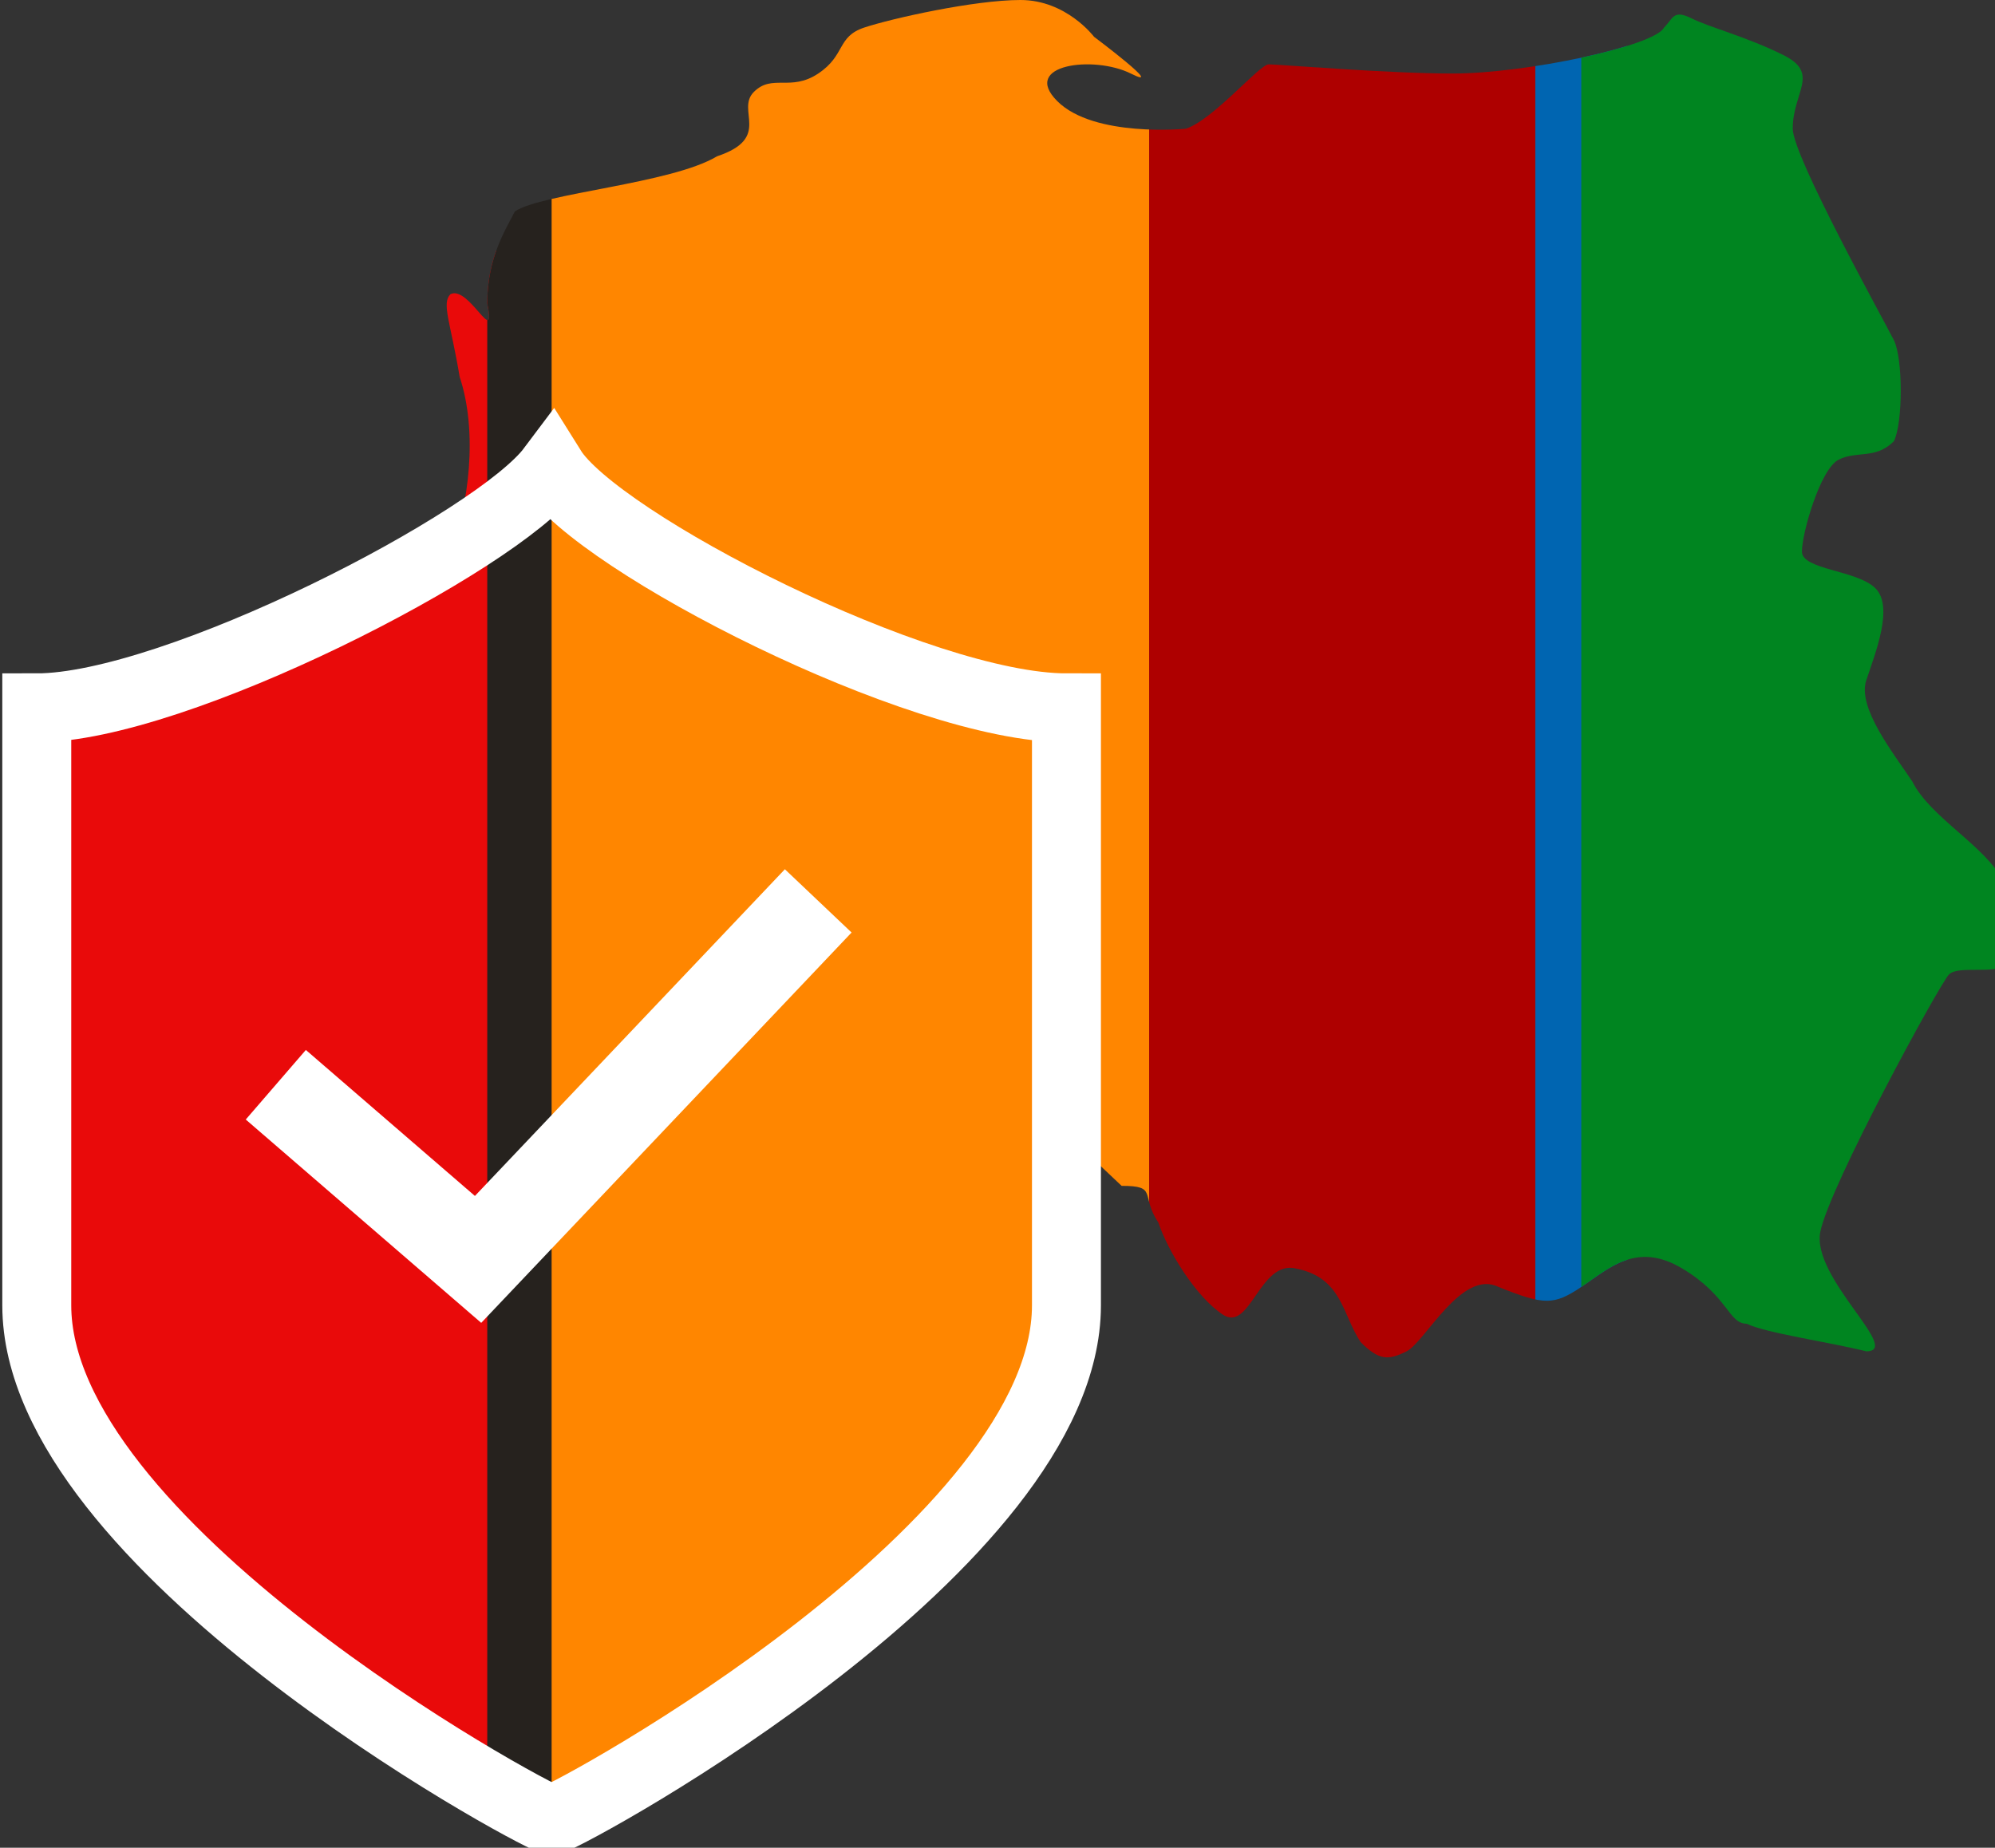
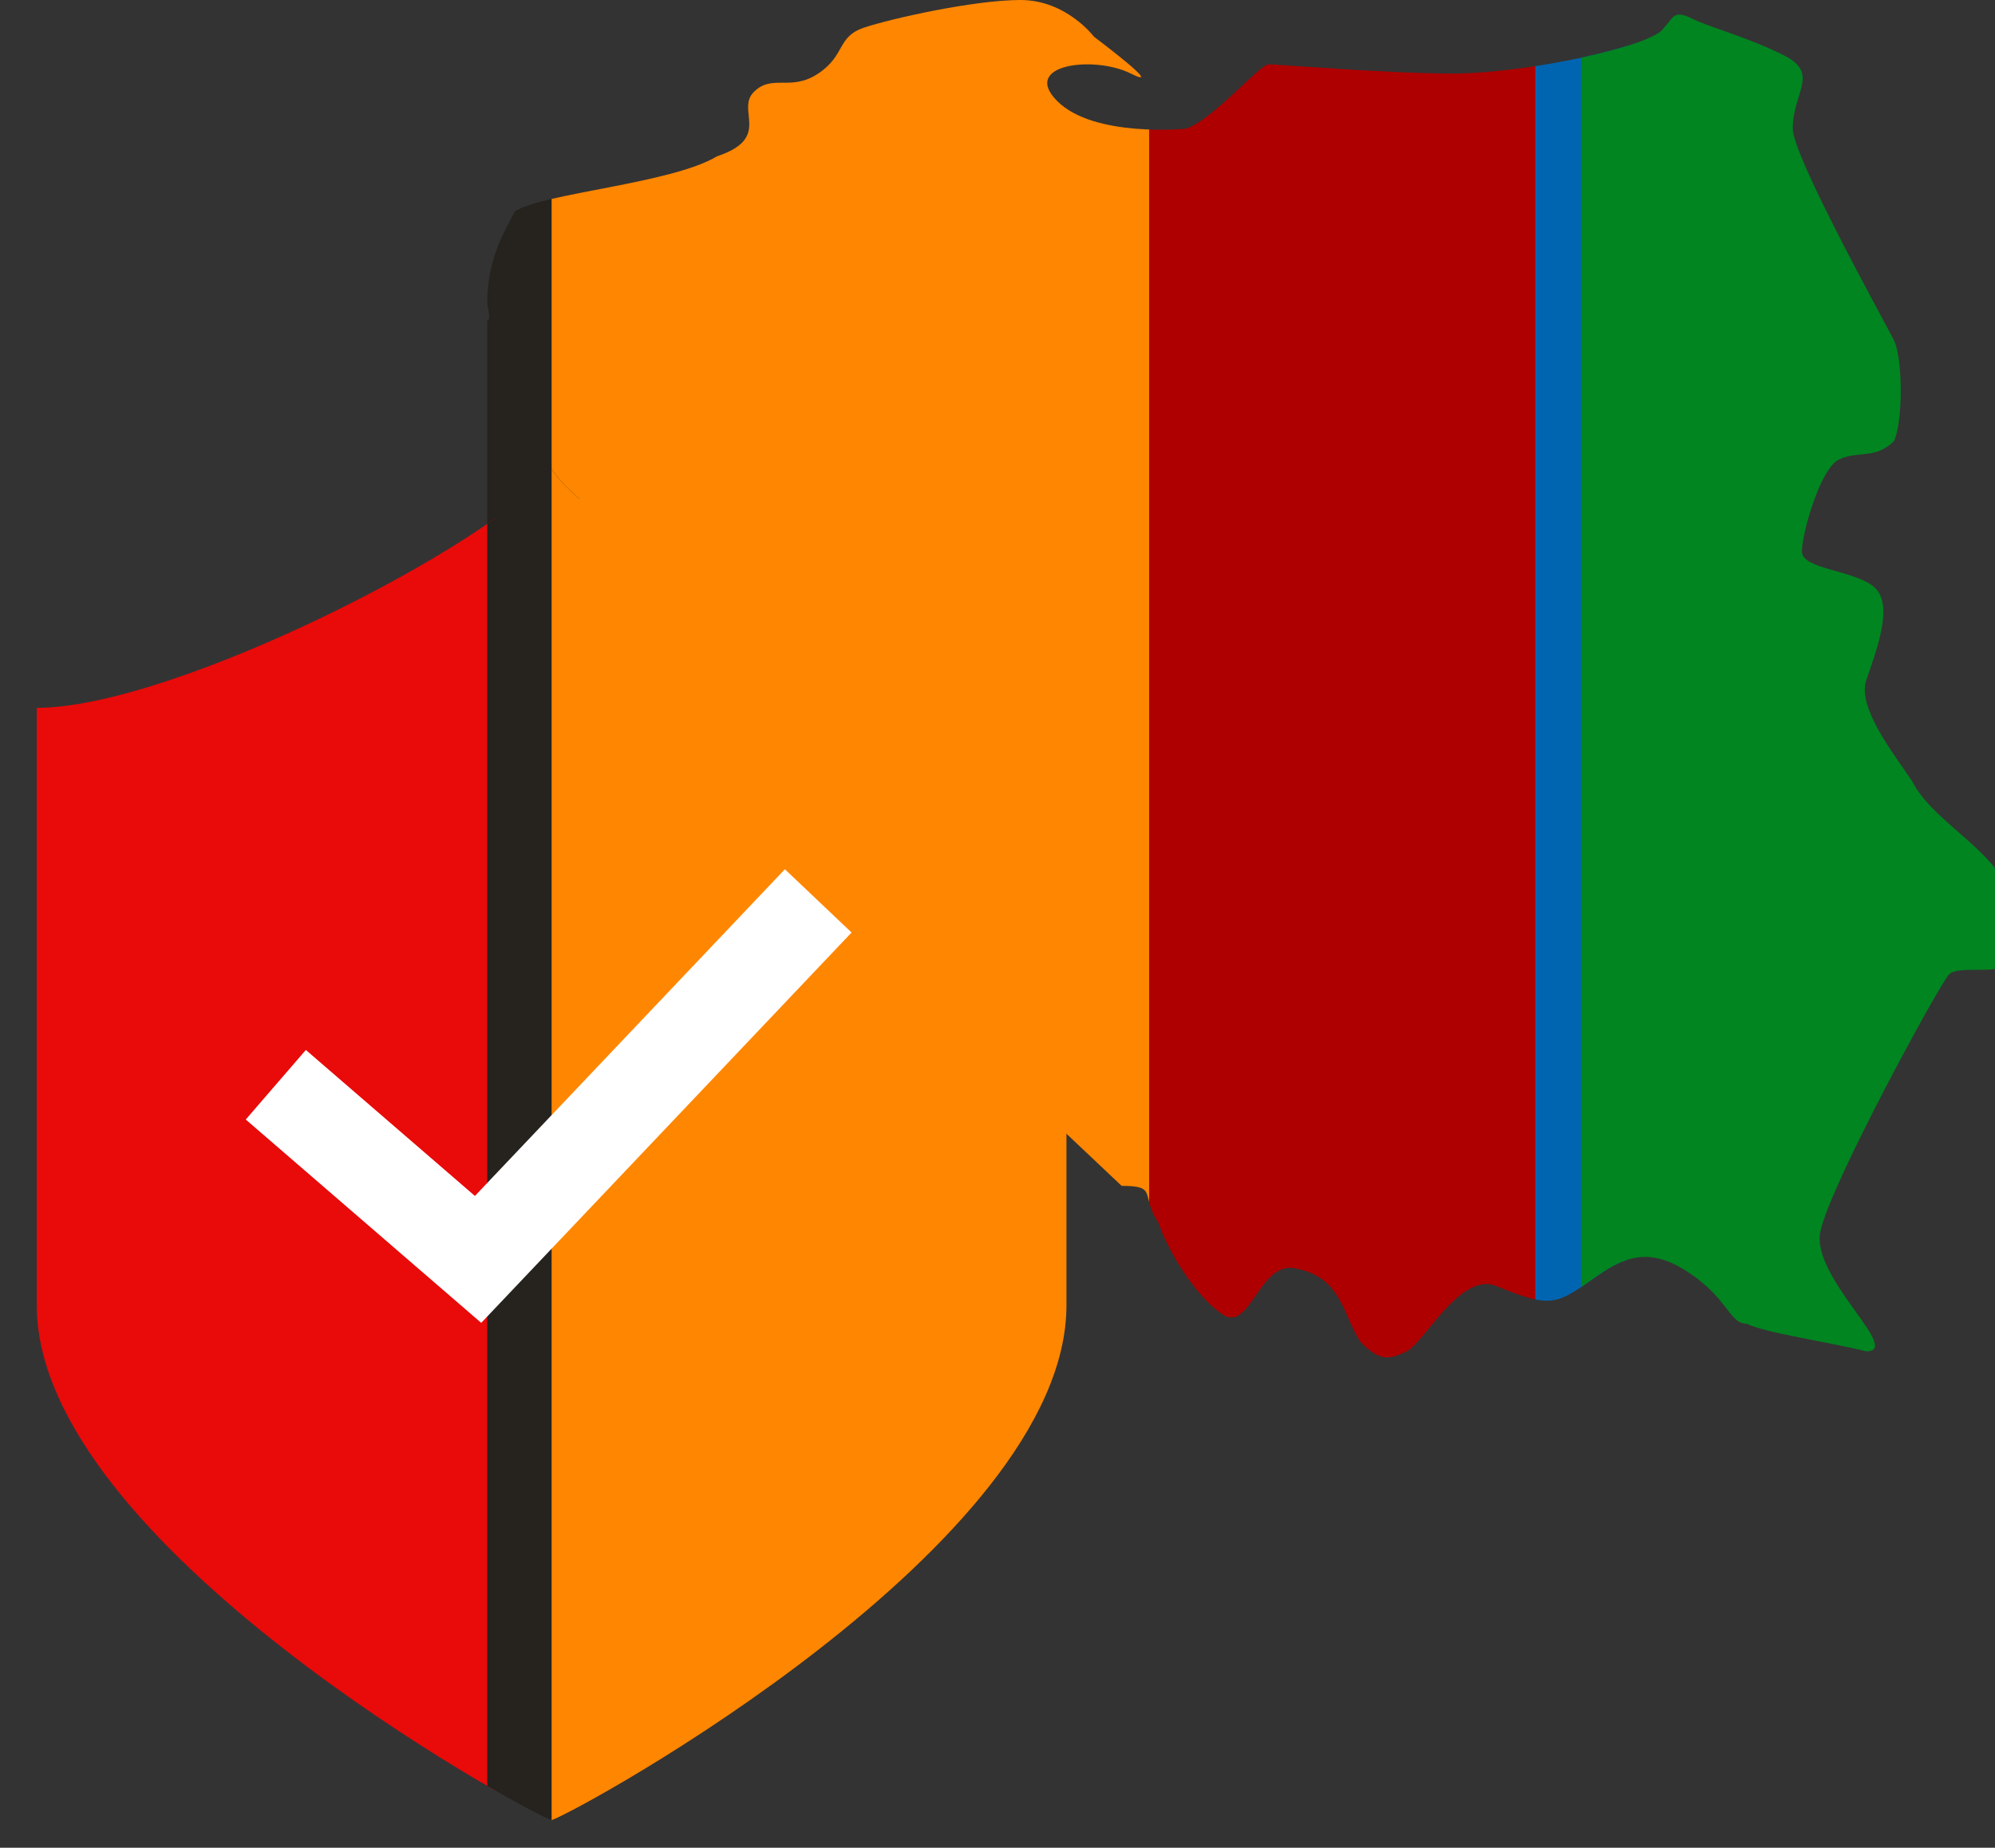
<svg xmlns="http://www.w3.org/2000/svg" xmlns:xlink="http://www.w3.org/1999/xlink" version="1.1" id="Layer_1" x="0" y="0" viewBox="0 0 21.7 20.1" xml:space="preserve">
  <rect x="0" y="0" width="21.7" height="20.1" fill="#333333" stroke="none" />
  <style>.st1{fill:#e90a0a}.st1,.st2,.st3,.st4,.st5,.st6{fill-rule:evenodd;clip-rule:evenodd}.st2{fill:#26221e}.st3{fill:#ff8600}.st4{fill:#ae0000}.st5{fill:#0065b1}.st6{fill:#008520}</style>
  <defs>
    <path id="Layer_4" d="M4.9 6c.2-.5.3-1.3.1-1.9-.1-.6-.2-.8-.1-.9.2-.1.5.6.4.1 0-.5.2-.8.3-1 .3-.2 1.7-.3 2.2-.6.6-.2.2-.5.4-.7.2-.2.4 0 .7-.2.3-.2.2-.4.5-.5.3-.1 1.2-.3 1.7-.3s.8.4.8.4.8.6.4.4c-.4-.2-1.2-.1-.8.3.4.4 1.4.3 1.4.3.3-.1.8-.7.9-.7.1 0 1.3.1 2 .1.8 0 2.2-.3 2.3-.5.1-.1.1-.2.3-.1.2.1.6.2 1 .4s.1.4.1.8c0 .3 1 2.1 1.1 2.3.1.2.1.9 0 1.1-.2.2-.4.1-.6.2-.2.1-.4.8-.4 1 0 .2.6.2.8.4.2.2 0 .7-.1 1-.1.3.3.8.5 1.1.2.4.8.7 1 1.1.2.4.1.8 0 .9-.1.1-.5 0-.6.1s-1.3 2.3-1.4 2.8c-.1.5.9 1.3.5 1.3-.4-.1-1.1-.2-1.3-.3-.2 0-.2-.3-.7-.6-.5-.3-.8 0-1.1.2-.3.2-.4.2-.9 0-.4-.2-.8.6-1 .7-.2.1-.3.1-.5-.1-.2-.3-.2-.7-.7-.8-.4-.1-.5.7-.8.5-.3-.2-.6-.7-.7-1-.2-.3 0-.4-.4-.4m-5-1.7" />
  </defs>
  <clipPath id="Layer_4_00000079481708965225484110000007884087753810084257_">
    <use xlink:href="#Layer_4" overflow="visible" />
  </clipPath>
  <g id="Retail-Stripes_00000119829099725016057440000015681179773665268155_" clip-path="url(#Layer_4_00000079481708965225484110000007884087753810084257_)">
-     <path id="mBank-Red_00000120522780416038837210000002789030504910543550_" class="st1" d="M-.9-2.2h6.3v24H-.9z" />
    <path id="mBank-Zeus-Black_00000108309534095550571270000005914776265970737572_" class="st2" d="M5.3-2.2h1v24h-1z" />
    <path id="mBank-Orange_00000046325264552978826420000006705410856556862126_" class="st3" d="M6-2.2h6.5v24H6z" />
    <path id="mBank-Dark-Red_00000106140256065672957180000005899922108858849718_" class="st4" d="M12.5-2.2h4.2v24h-4.2z" />
    <path id="mBank-Blue_00000138540287454103925840000005218871588606514074_" class="st5" d="M16.7-2.2h1v24h-1z" />
    <path id="mBank-Green_00000146460478644576185890000008185920152849551039_" class="st6" d="M17.2-2.2h5.9v24h-5.9z" />
  </g>
  <defs>
    <path id="SVGID_1_" d="M6 5.1c-.6.8-4.1 2.6-5.6 2.6v6.5c0 2.6 5.3 5.5 5.6 5.6.3-.1 5.6-3 5.6-5.6V7.7C10 7.7 6.5 5.9 6 5.1z" />
  </defs>
  <clipPath id="SVGID_00000052793128775737546540000010534552377930435215_">
    <use xlink:href="#SVGID_1_" overflow="visible" />
  </clipPath>
  <g id="Retail-Stripes" clip-path="url(#SVGID_00000052793128775737546540000010534552377930435215_)">
    <path id="mBank-Red" class="st1" d="M-.9-2.2h6.3v24H-.9z" />
    <path id="mBank-Zeus-Black" class="st2" d="M5.3-2.2h1v24h-1z" />
    <path id="mBank-Orange" class="st3" d="M6-2.2h6.5v24H6z" />
    <path id="mBank-Dark-Red" class="st4" d="M12.5-2.2h4.2v24h-4.2z" />
    <path id="mBank-Blue" class="st5" d="M16.7-2.2h1v24h-1z" />
-     <path id="mBank-Green" class="st6" d="M17.2-2.2h5.9v24h-5.9z" />
  </g>
-   <path d="M6 5.1c-.6.8-4.1 2.6-5.6 2.6v6.5c0 2.6 5.3 5.5 5.6 5.6.3-.1 5.6-3 5.6-5.6V7.7C10 7.7 6.5 5.9 6 5.1h0z" fill="none" stroke="#fff" stroke-width=".75" stroke-miterlimit="10" />
  <path fill="none" stroke="#fff" stroke-miterlimit="10" d="M3 11.8l2.2 1.9 3.7-3.9" />
</svg>